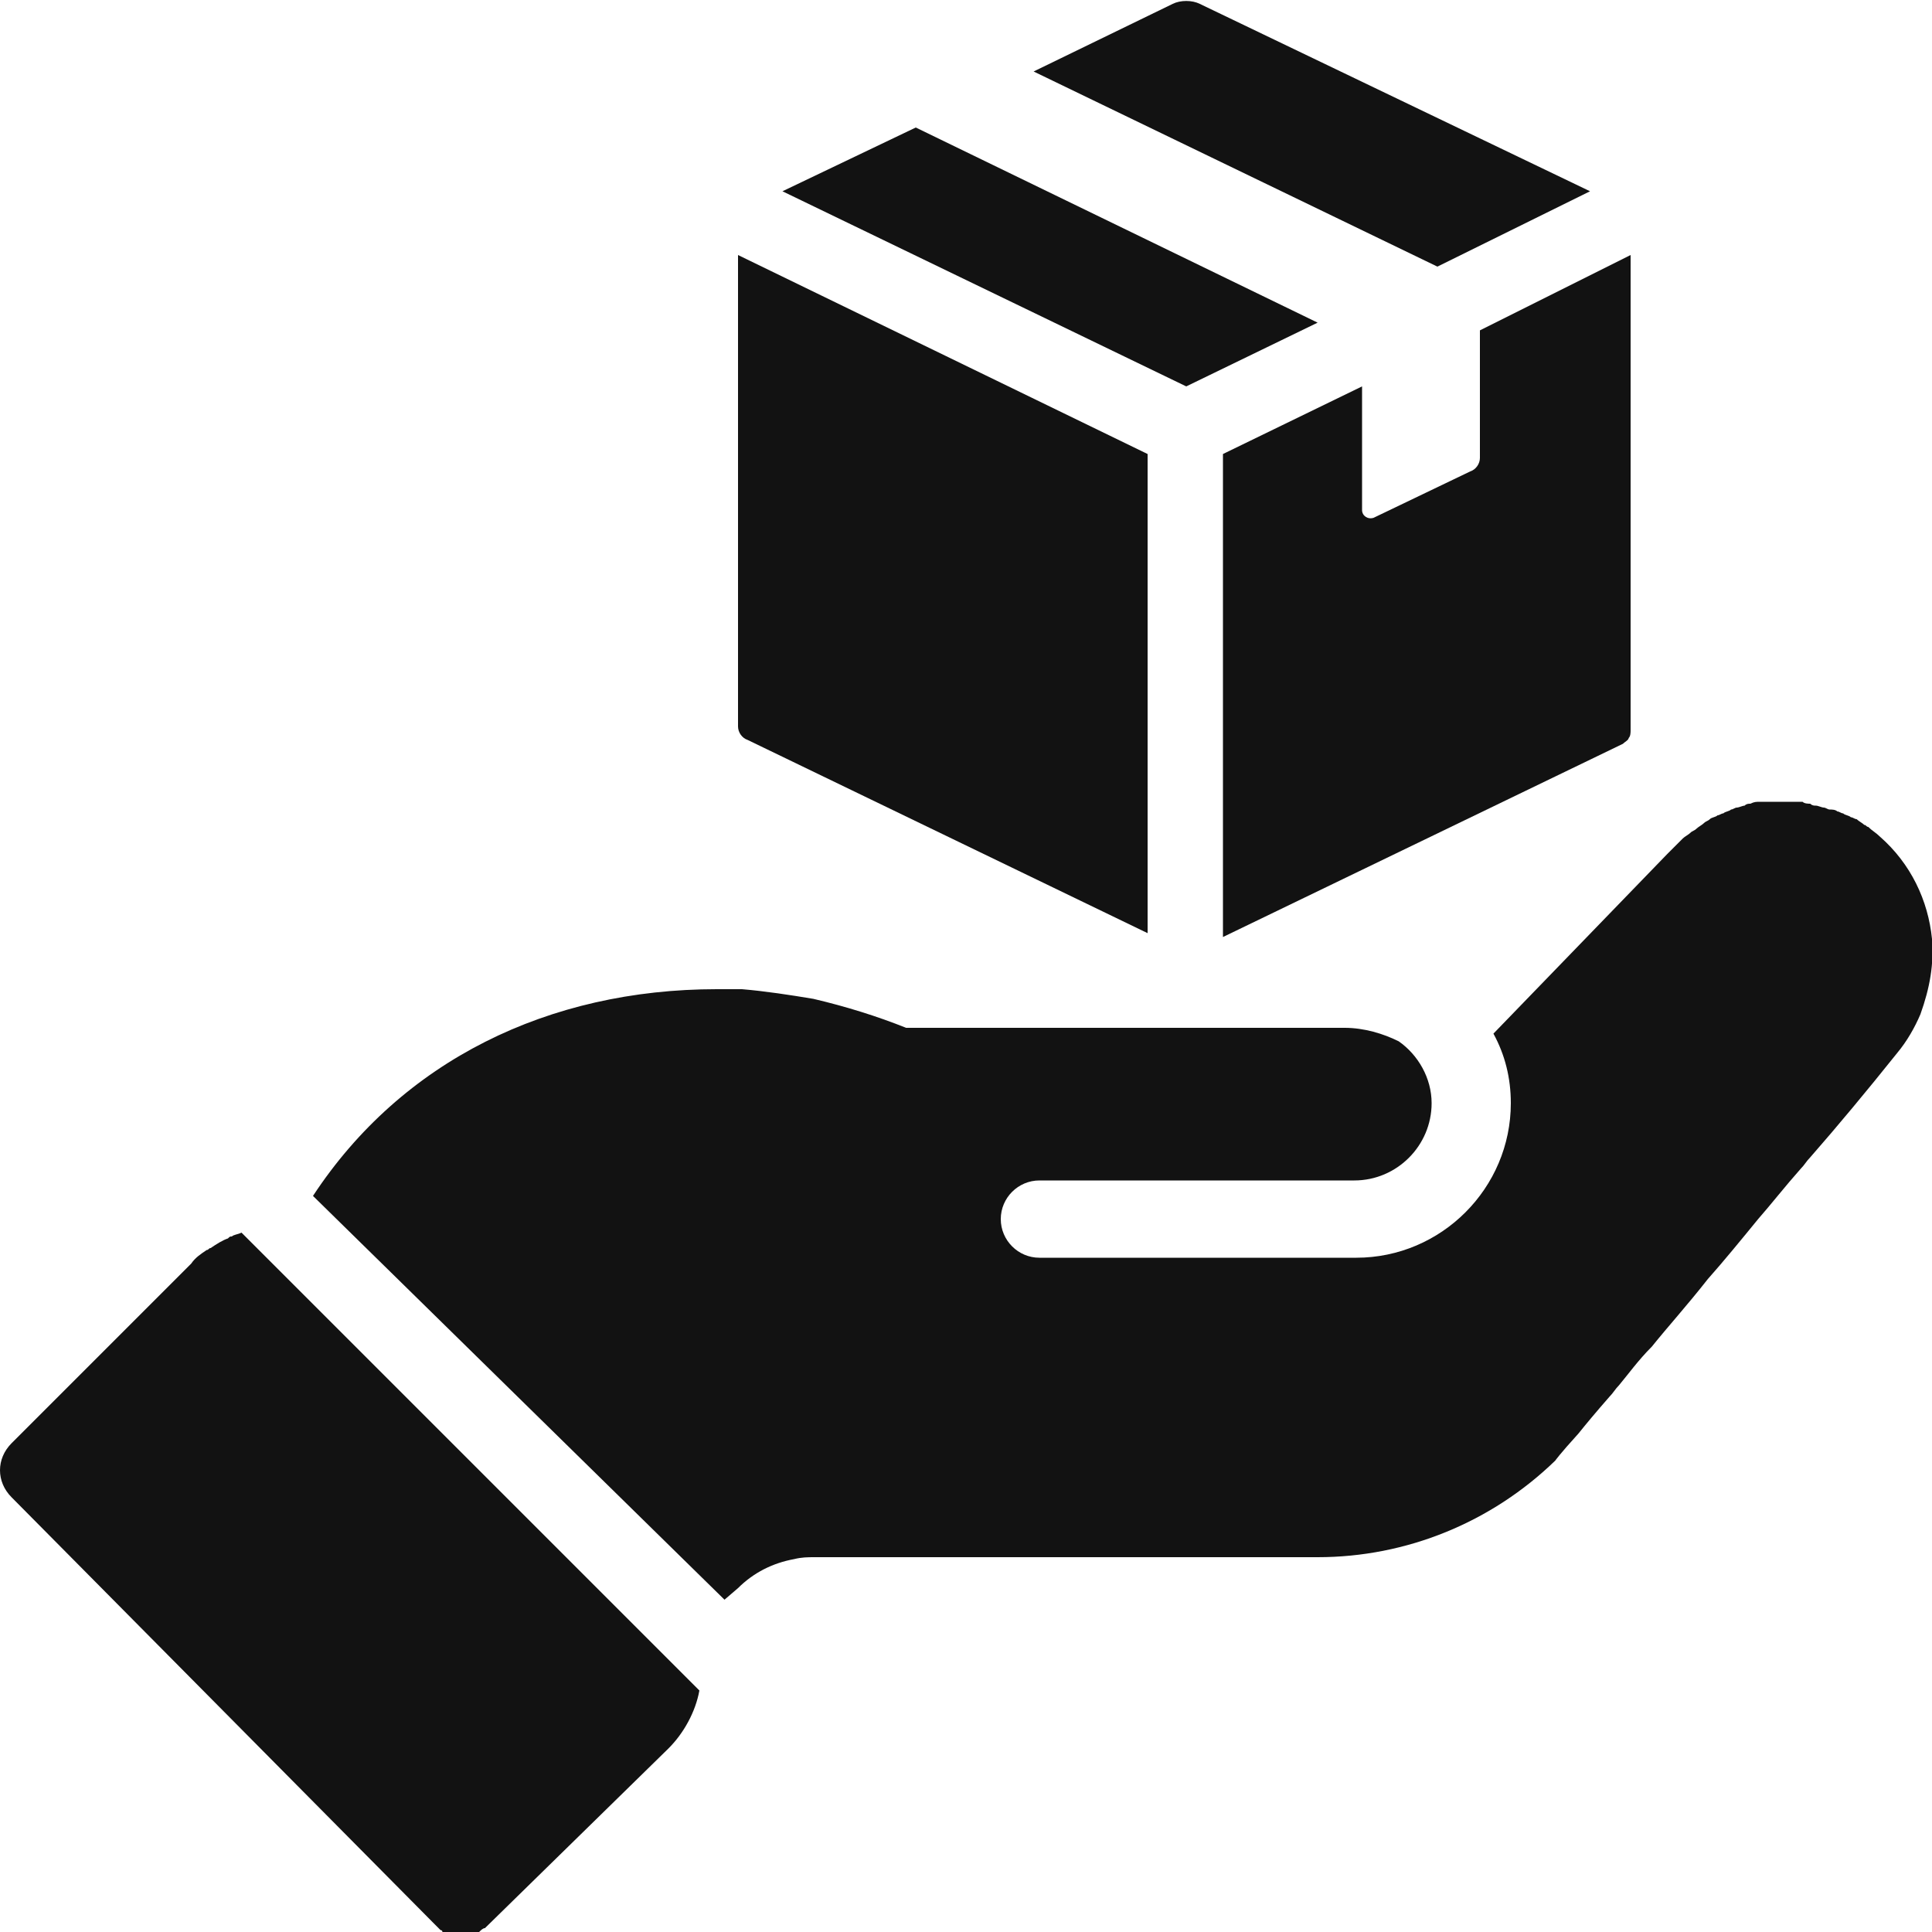
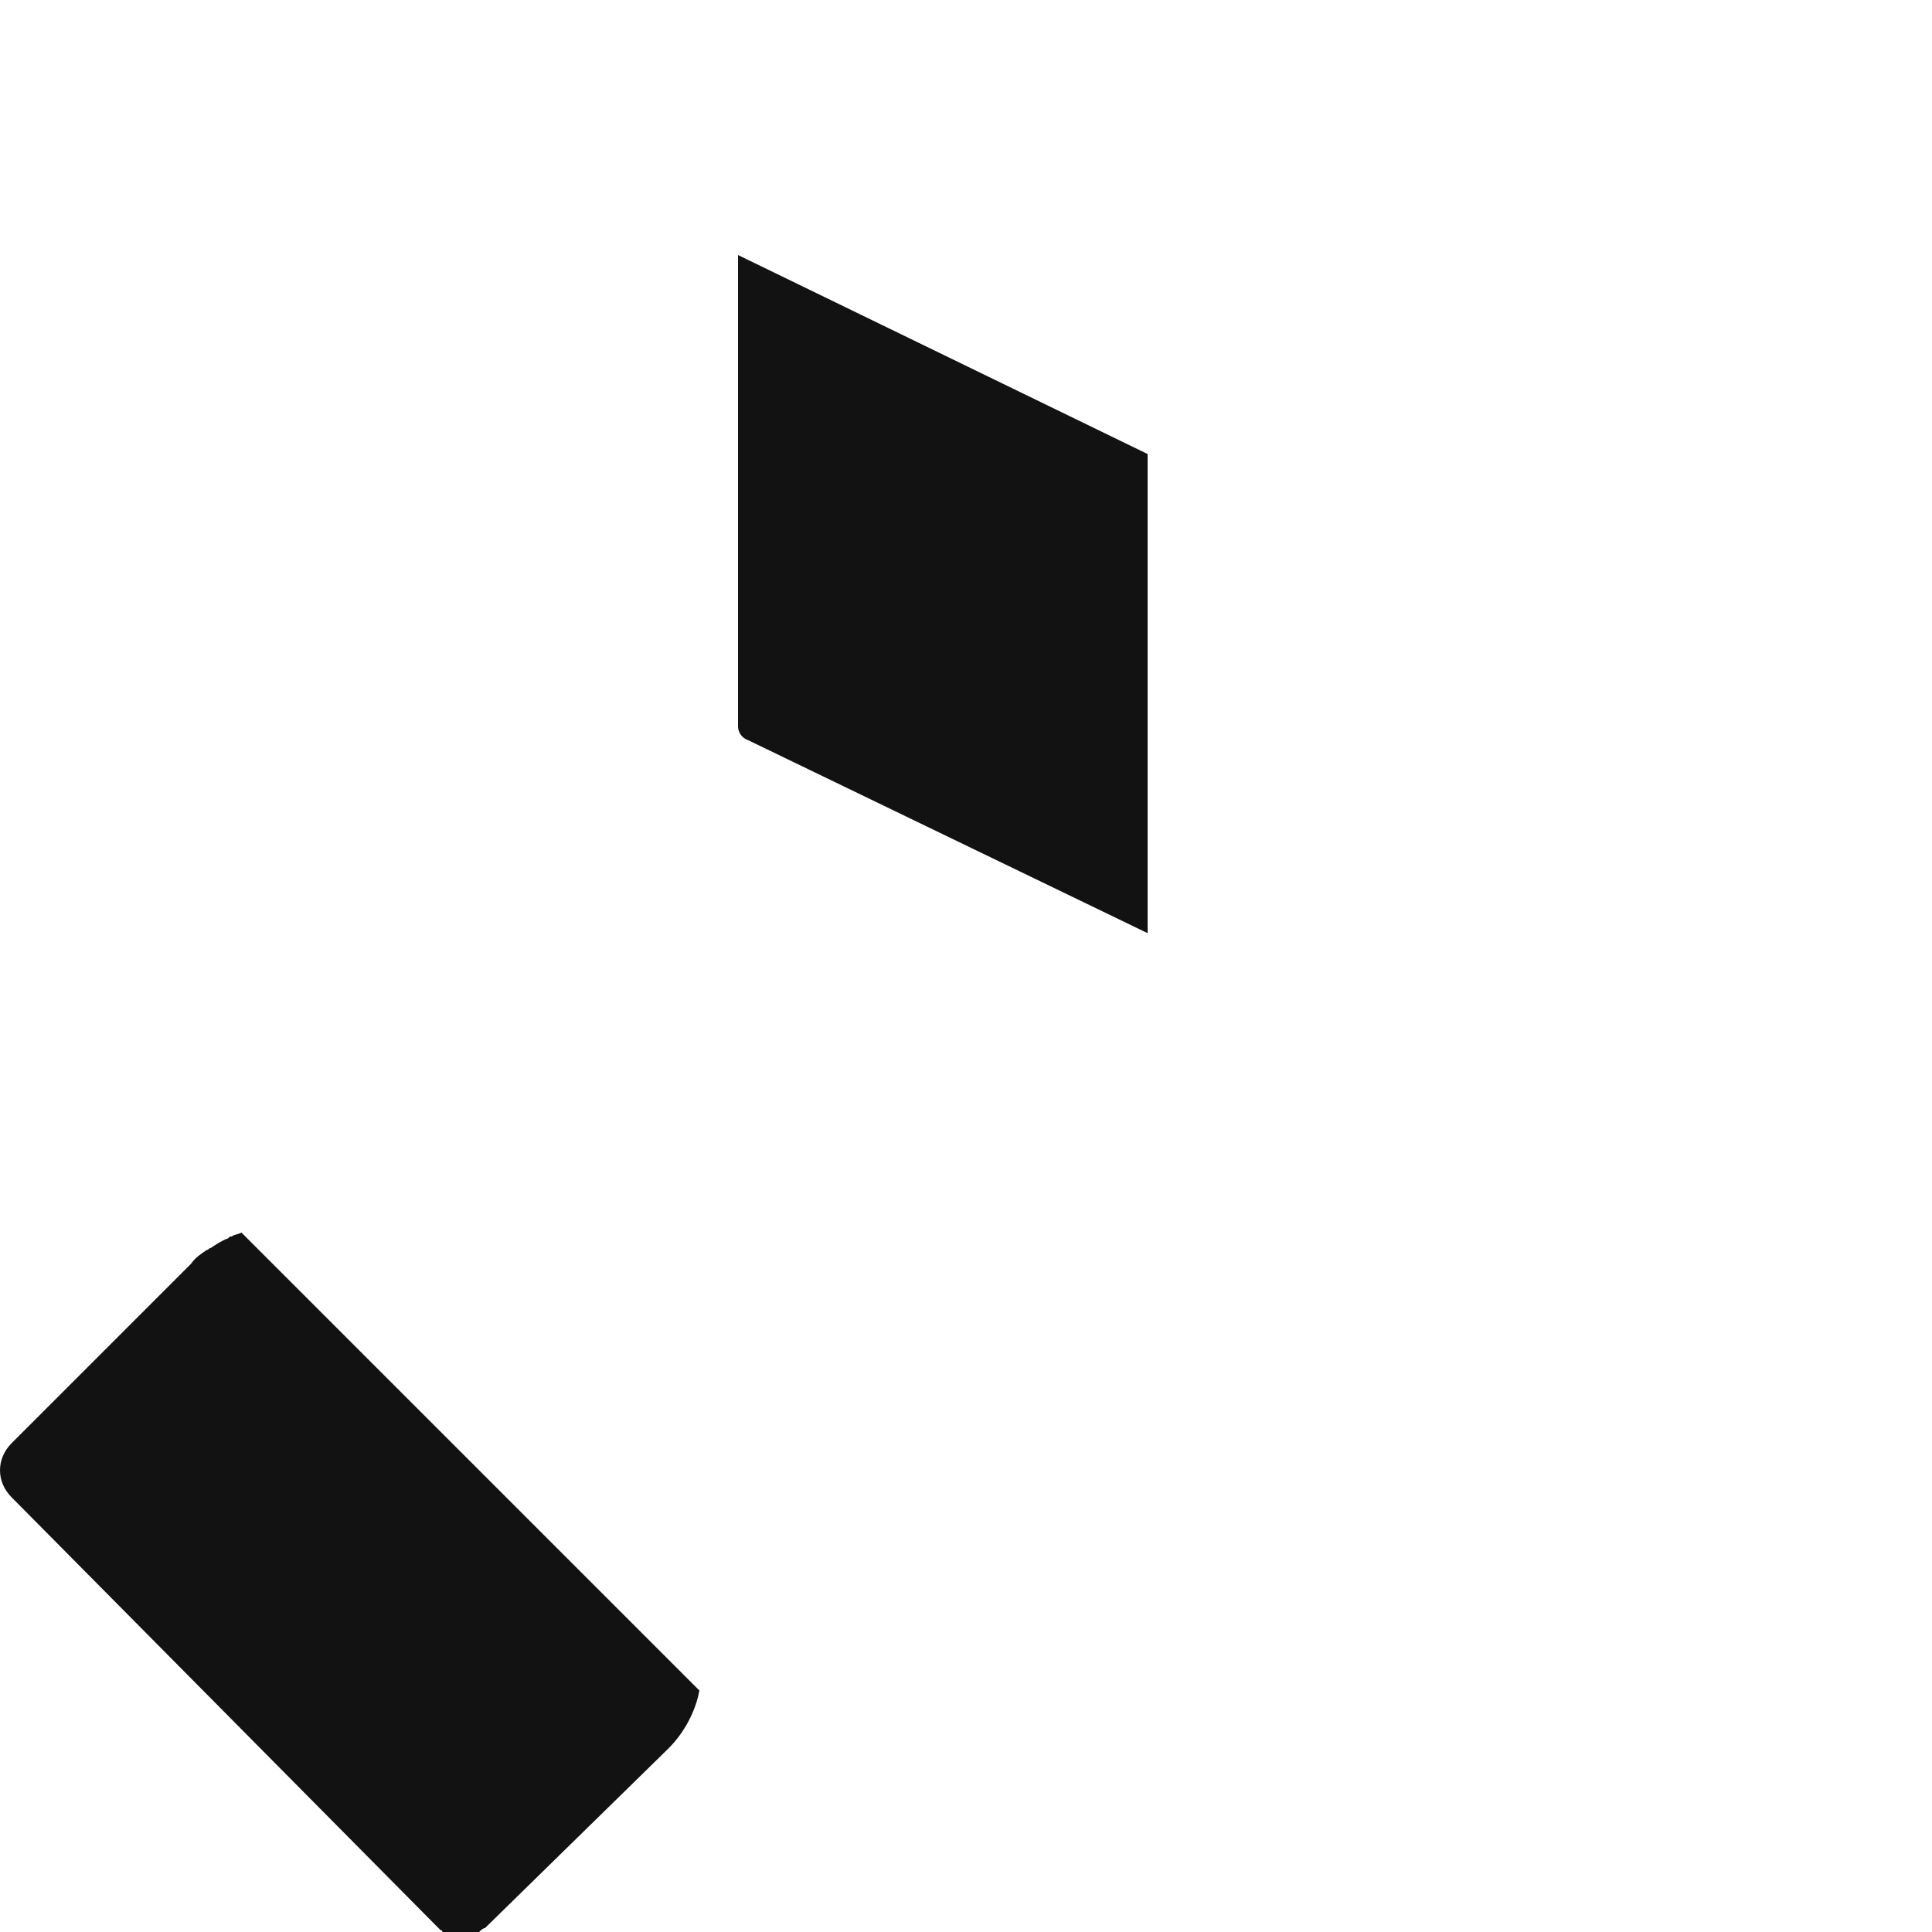
<svg xmlns="http://www.w3.org/2000/svg" height="100px" width="100px" fill="#121212" version="1.1" x="0px" y="0px" viewBox="0 0 100 100" style="enable-background:new 0 0 100 100;" xml:space="preserve">
  <g>
    <g>
-       <path d="M100,48.6c-0.2-2-1.1-3.9-2.7-5.3c-0.2-0.2-0.4-0.3-0.6-0.5c-0.1,0-0.1-0.1-0.2-0.1c-0.1-0.1-0.3-0.2-0.4-0.3    c-0.1,0-0.2-0.1-0.3-0.1c-0.1-0.1-0.3-0.1-0.4-0.2c-0.1,0-0.2-0.1-0.3-0.1c-0.1-0.1-0.3-0.1-0.4-0.1s-0.2-0.1-0.3-0.1    c-0.1,0-0.3-0.1-0.4-0.1s-0.2,0-0.3-0.1c-0.1,0-0.3,0-0.4-0.1c-0.1,0-0.2,0-0.3,0c-0.1,0-0.3,0-0.5,0c-0.1,0-0.2,0-0.3,0    c-0.1,0-0.2,0-0.3,0c-0.2,0-0.3,0-0.5,0c-0.1,0-0.2,0-0.3,0c-0.2,0-0.3,0-0.5,0.1c-0.1,0-0.2,0-0.3,0.1c-0.1,0-0.3,0.1-0.4,0.1    s-0.2,0.1-0.3,0.1c-0.1,0.1-0.3,0.1-0.4,0.2c-0.1,0-0.2,0.1-0.3,0.1c-0.1,0.1-0.3,0.1-0.4,0.2c-0.1,0.1-0.2,0.1-0.3,0.2    c-0.1,0.1-0.3,0.2-0.4,0.3s-0.2,0.1-0.3,0.2c-0.1,0.1-0.3,0.2-0.4,0.3s-0.1,0.1-0.2,0.2c-0.2,0.2-0.4,0.4-0.6,0.6l-9,9.3    c0.6,1.1,0.9,2.3,0.9,3.6c0,4.4-3.6,8-8,8H53.8c-1.1,0-2-0.9-2-2s0.9-2,2-2h16.3c2.2,0,4-1.8,4-4c0-1.3-0.7-2.5-1.7-3.2    c-0.8-0.4-1.8-0.7-2.8-0.7h-0.8c-0.1,0-0.1,0-0.2,0H46.9c-1.5-0.6-3.1-1.1-4.8-1.5c-1.2-0.2-2.5-0.4-3.7-0.5c-0.4,0-0.8,0-1.3,0    c-8.7,0-16.3,3.7-20.9,10.7l21.3,20.9l0.7-0.6c0.8-0.8,1.8-1.3,2.9-1.5c0.4-0.1,0.7-0.1,1.1-0.1h26c4.6,0,9-1.8,12.3-5l0,0l0,0    c0,0,0.2-0.3,1.2-1.4c0.4-0.5,0.9-1.1,1.6-1.9c0.2-0.2,0.3-0.4,0.5-0.6c0.5-0.6,1-1.3,1.7-2c0.8-1,1.8-2.1,2.9-3.5    c0.8-0.9,1.7-2,2.6-3.1c0.7-0.8,1.4-1.7,2.2-2.6c0.2-0.2,0.3-0.4,0.5-0.6c1.4-1.6,2.9-3.4,4.5-5.4c0.5-0.6,0.9-1.3,1.2-2    C99.9,51.1,100.1,49.9,100,48.6z" />
      <path d="M12.5,63.8c-0.2,0.1-0.4,0.1-0.5,0.2c-0.1,0-0.1,0-0.2,0.1c-0.3,0.1-0.6,0.3-0.9,0.5c-0.1,0-0.1,0.1-0.2,0.1    c-0.3,0.2-0.6,0.4-0.8,0.7l-9.3,9.3c-0.8,0.8-0.8,2,0,2.8l21.9,22.1c0.1,0.1,0.2,0.2,0.3,0.3c0,0,0.1,0,0.1,0.1    c0.1,0,0.1,0.1,0.2,0.1h0.1c0.1,0,0.1,0.1,0.2,0.1s0.1,0,0.2,0s0.1,0,0.2,0s0.1,0,0.2,0s0.1,0,0.2,0s0.1,0,0.2-0.1h0.1    c0.1,0,0.2-0.1,0.2-0.1h0.1c0.1-0.1,0.2-0.2,0.3-0.2l9.5-9.3c0.8-0.8,1.4-1.9,1.6-3L12.5,63.8z" />
    </g>
    <g>
-       <path d="M82.3,9.9L62.1,0.2c-0.4-0.2-1-0.2-1.4,0l-7.2,3.5l20.9,10.1L82.3,9.9z" />
-       <polygon points="61.4,20 68.2,16.7 47.4,6.6 40.5,9.9   " />
-       <path d="M76.6,17.1v6.6c0,0.3-0.2,0.6-0.5,0.7l-5,2.4c-0.3,0.1-0.6-0.1-0.6-0.4V20l-7.2,3.5v25l20.7-10c0.1-0.1,0.3-0.2,0.3-0.3    c0.1-0.1,0.1-0.3,0.1-0.4V13.2L76.6,17.1z" />
      <path d="M59.4,23.5L38.2,13.2v24.4c0,0.3,0.2,0.6,0.5,0.7l20.7,10V23.5z" />
    </g>
  </g>
</svg>